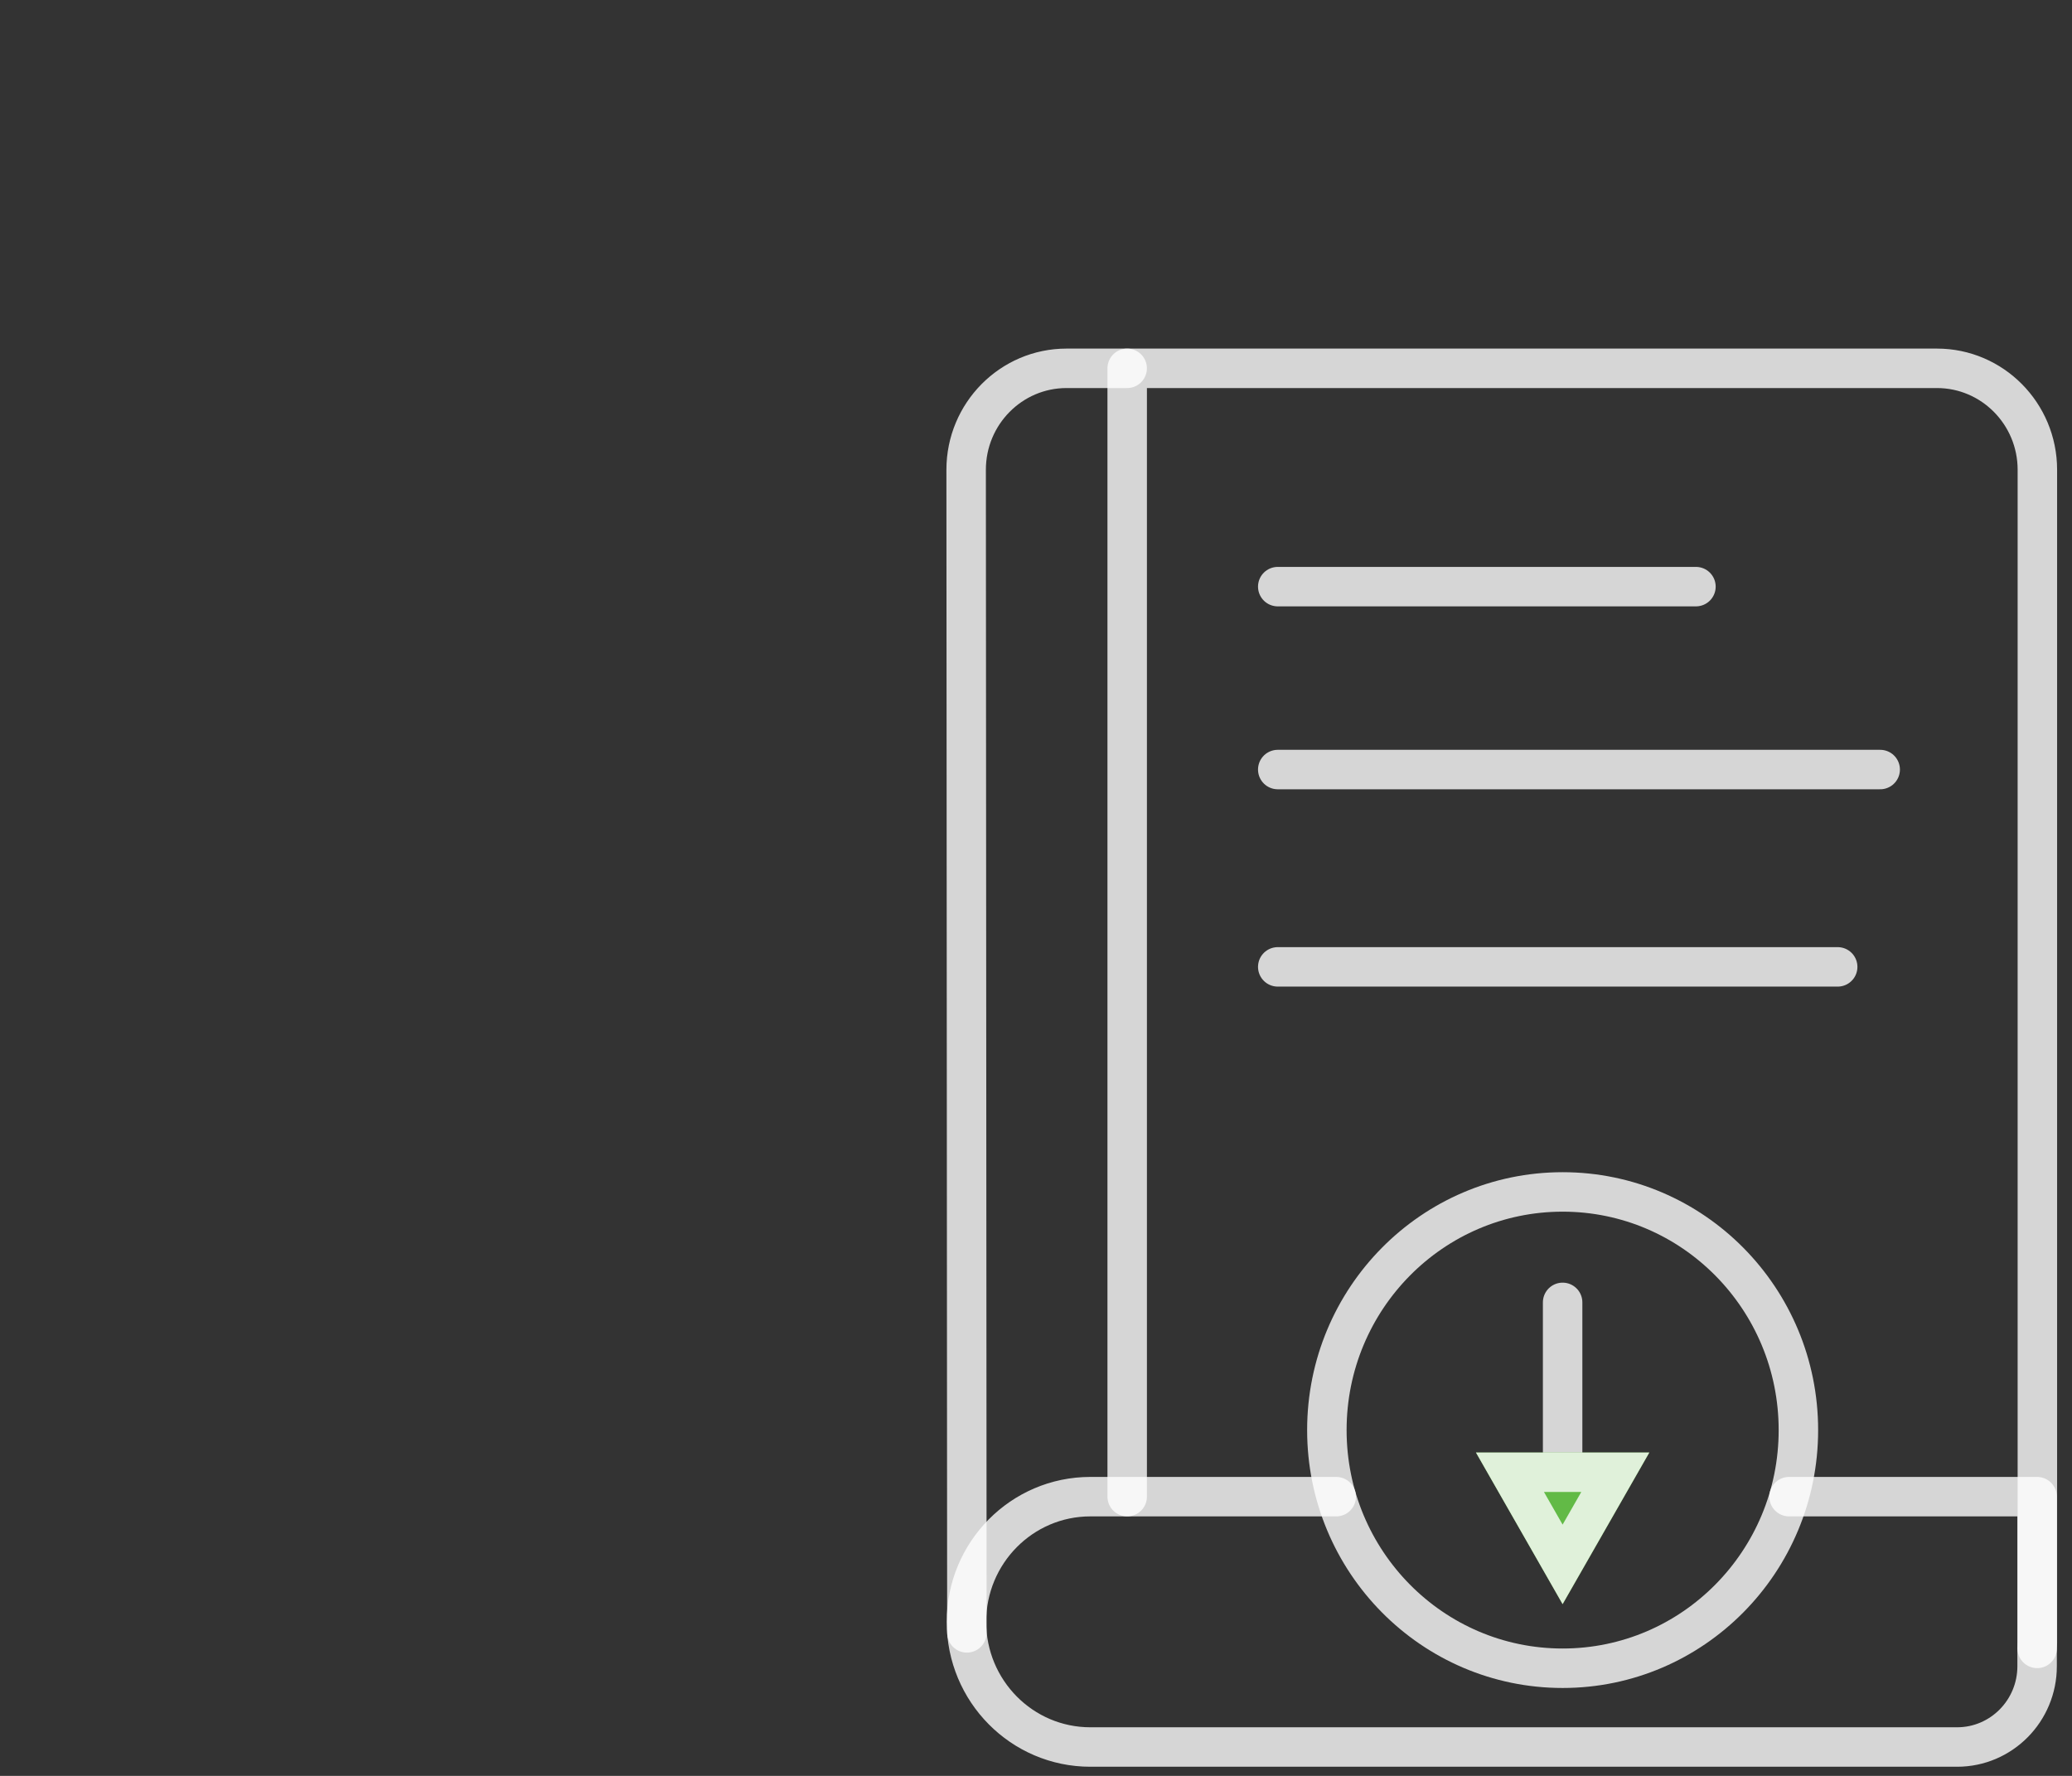
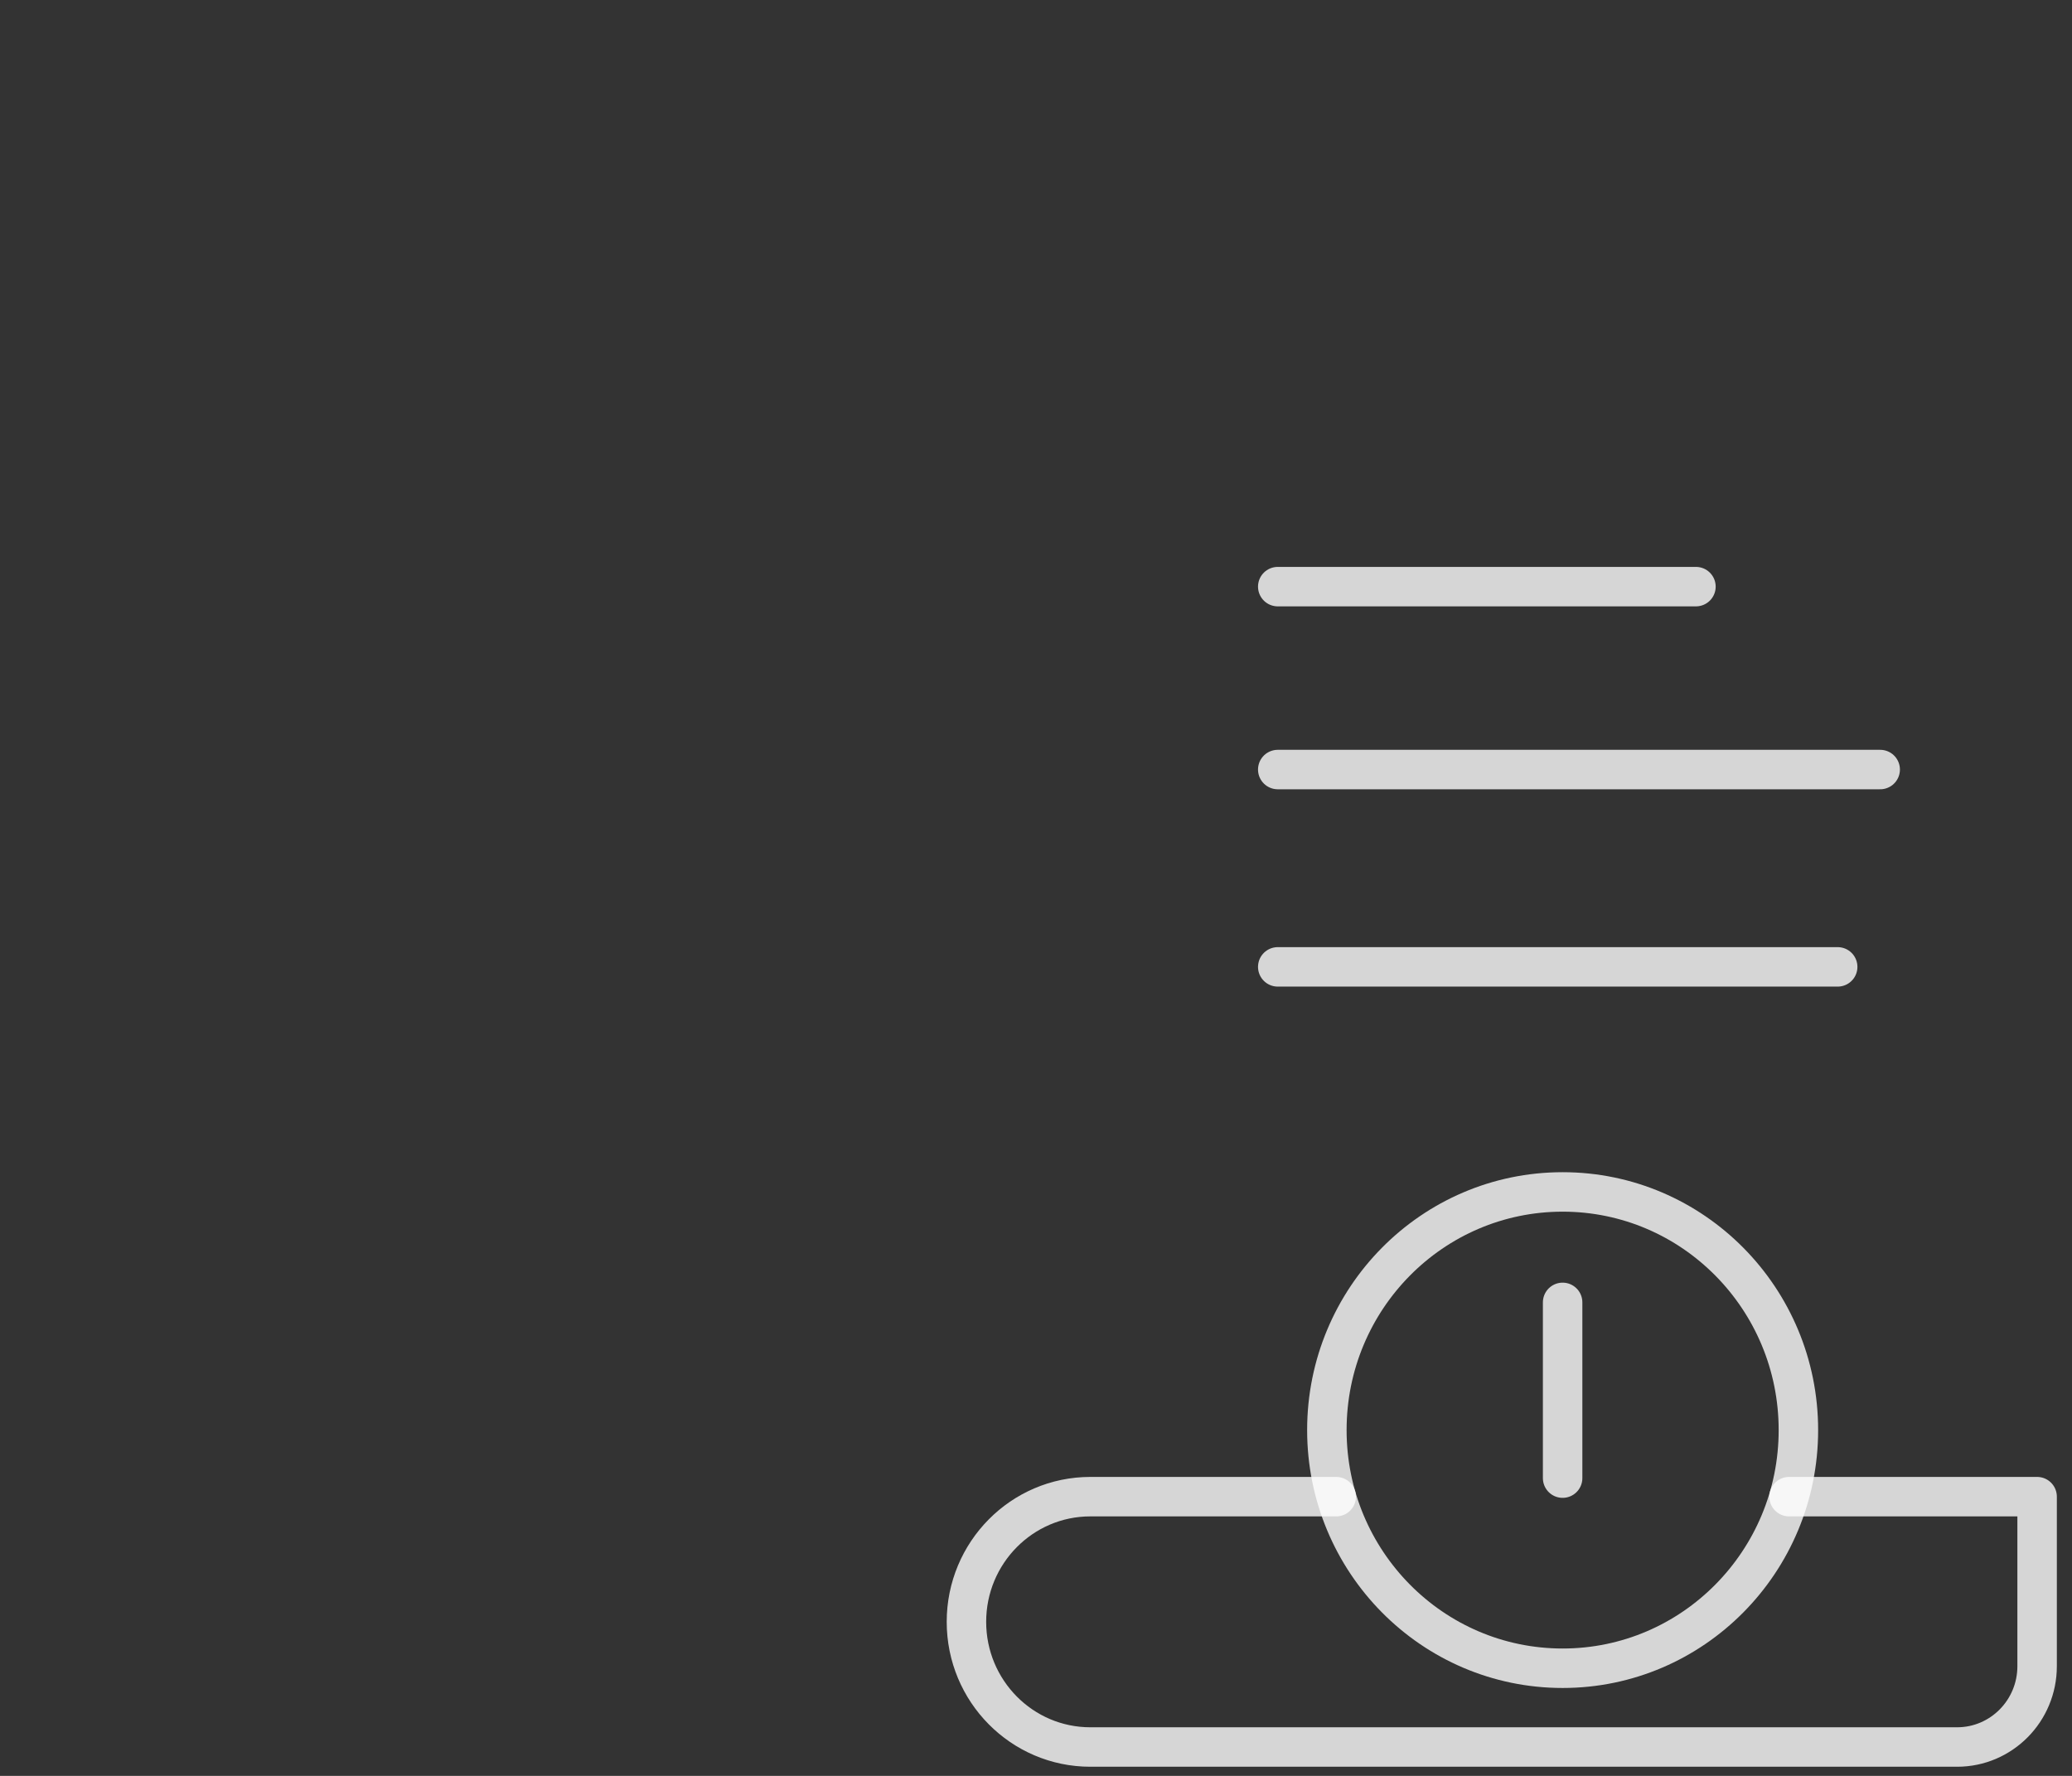
<svg xmlns="http://www.w3.org/2000/svg" width="105" height="90" viewBox="0 0 105 90" fill="none">
  <rect x="0" y="0" width="105" height="90" fill="#333333" stroke="none" />
-   <path d="M103.235 83.539L103.245 83.248V23.806C103.245 20.97 100.965 18.666 98.157 18.666H57.121V75.848" stroke="white" stroke-opacity="0.8" stroke-width="2" stroke-linecap="round" stroke-linejoin="round" />
-   <path d="M57.12 18.666H54.048C51.24 18.666 48.96 20.97 48.96 23.806L48.997 81.642L48.998 82.752" stroke="white" stroke-opacity="0.8" stroke-width="2" stroke-linecap="round" stroke-linejoin="round" />
  <path d="M64.751 29.73H85.943" stroke="white" stroke-opacity="0.8" stroke-width="2" stroke-linecap="round" stroke-linejoin="round" />
  <path d="M64.751 39H95.28" stroke="white" stroke-opacity="0.8" stroke-width="2" stroke-linecap="round" stroke-linejoin="round" />
  <path d="M64.751 49H93.126" stroke="white" stroke-opacity="0.8" stroke-width="2" stroke-linecap="round" stroke-linejoin="round" />
  <path d="M79.188 84.545C85.786 84.545 91.135 79.141 91.135 72.475C91.135 65.81 85.786 60.406 79.188 60.406C72.589 60.406 67.24 65.81 67.24 72.475C67.24 79.141 72.589 84.545 79.188 84.545Z" stroke="white" stroke-opacity="0.8" stroke-width="2" stroke-linecap="round" stroke-linejoin="round" />
  <path d="M79.187 66.003V74.91" stroke="white" stroke-opacity="0.8" stroke-width="2" stroke-linecap="round" stroke-linejoin="round" />
-   <path d="M74.794 73.612L79.187 81.297L83.581 73.612H74.794Z" fill="#62BA46" />
-   <path d="M81.856 74.612L79.186 79.281L76.518 74.612H81.856Z" stroke="white" stroke-opacity="0.8" stroke-width="2" />
  <path d="M90.662 75.849H103.232V84.442C103.232 86.704 101.417 88.537 99.178 88.537H55.255C53.52 88.537 51.95 87.827 50.814 86.679C49.678 85.531 48.975 83.945 48.975 82.193C48.975 78.689 51.787 75.849 55.255 75.849H67.714" stroke="white" stroke-opacity="0.8" stroke-width="2" stroke-linecap="round" stroke-linejoin="round" />
</svg>